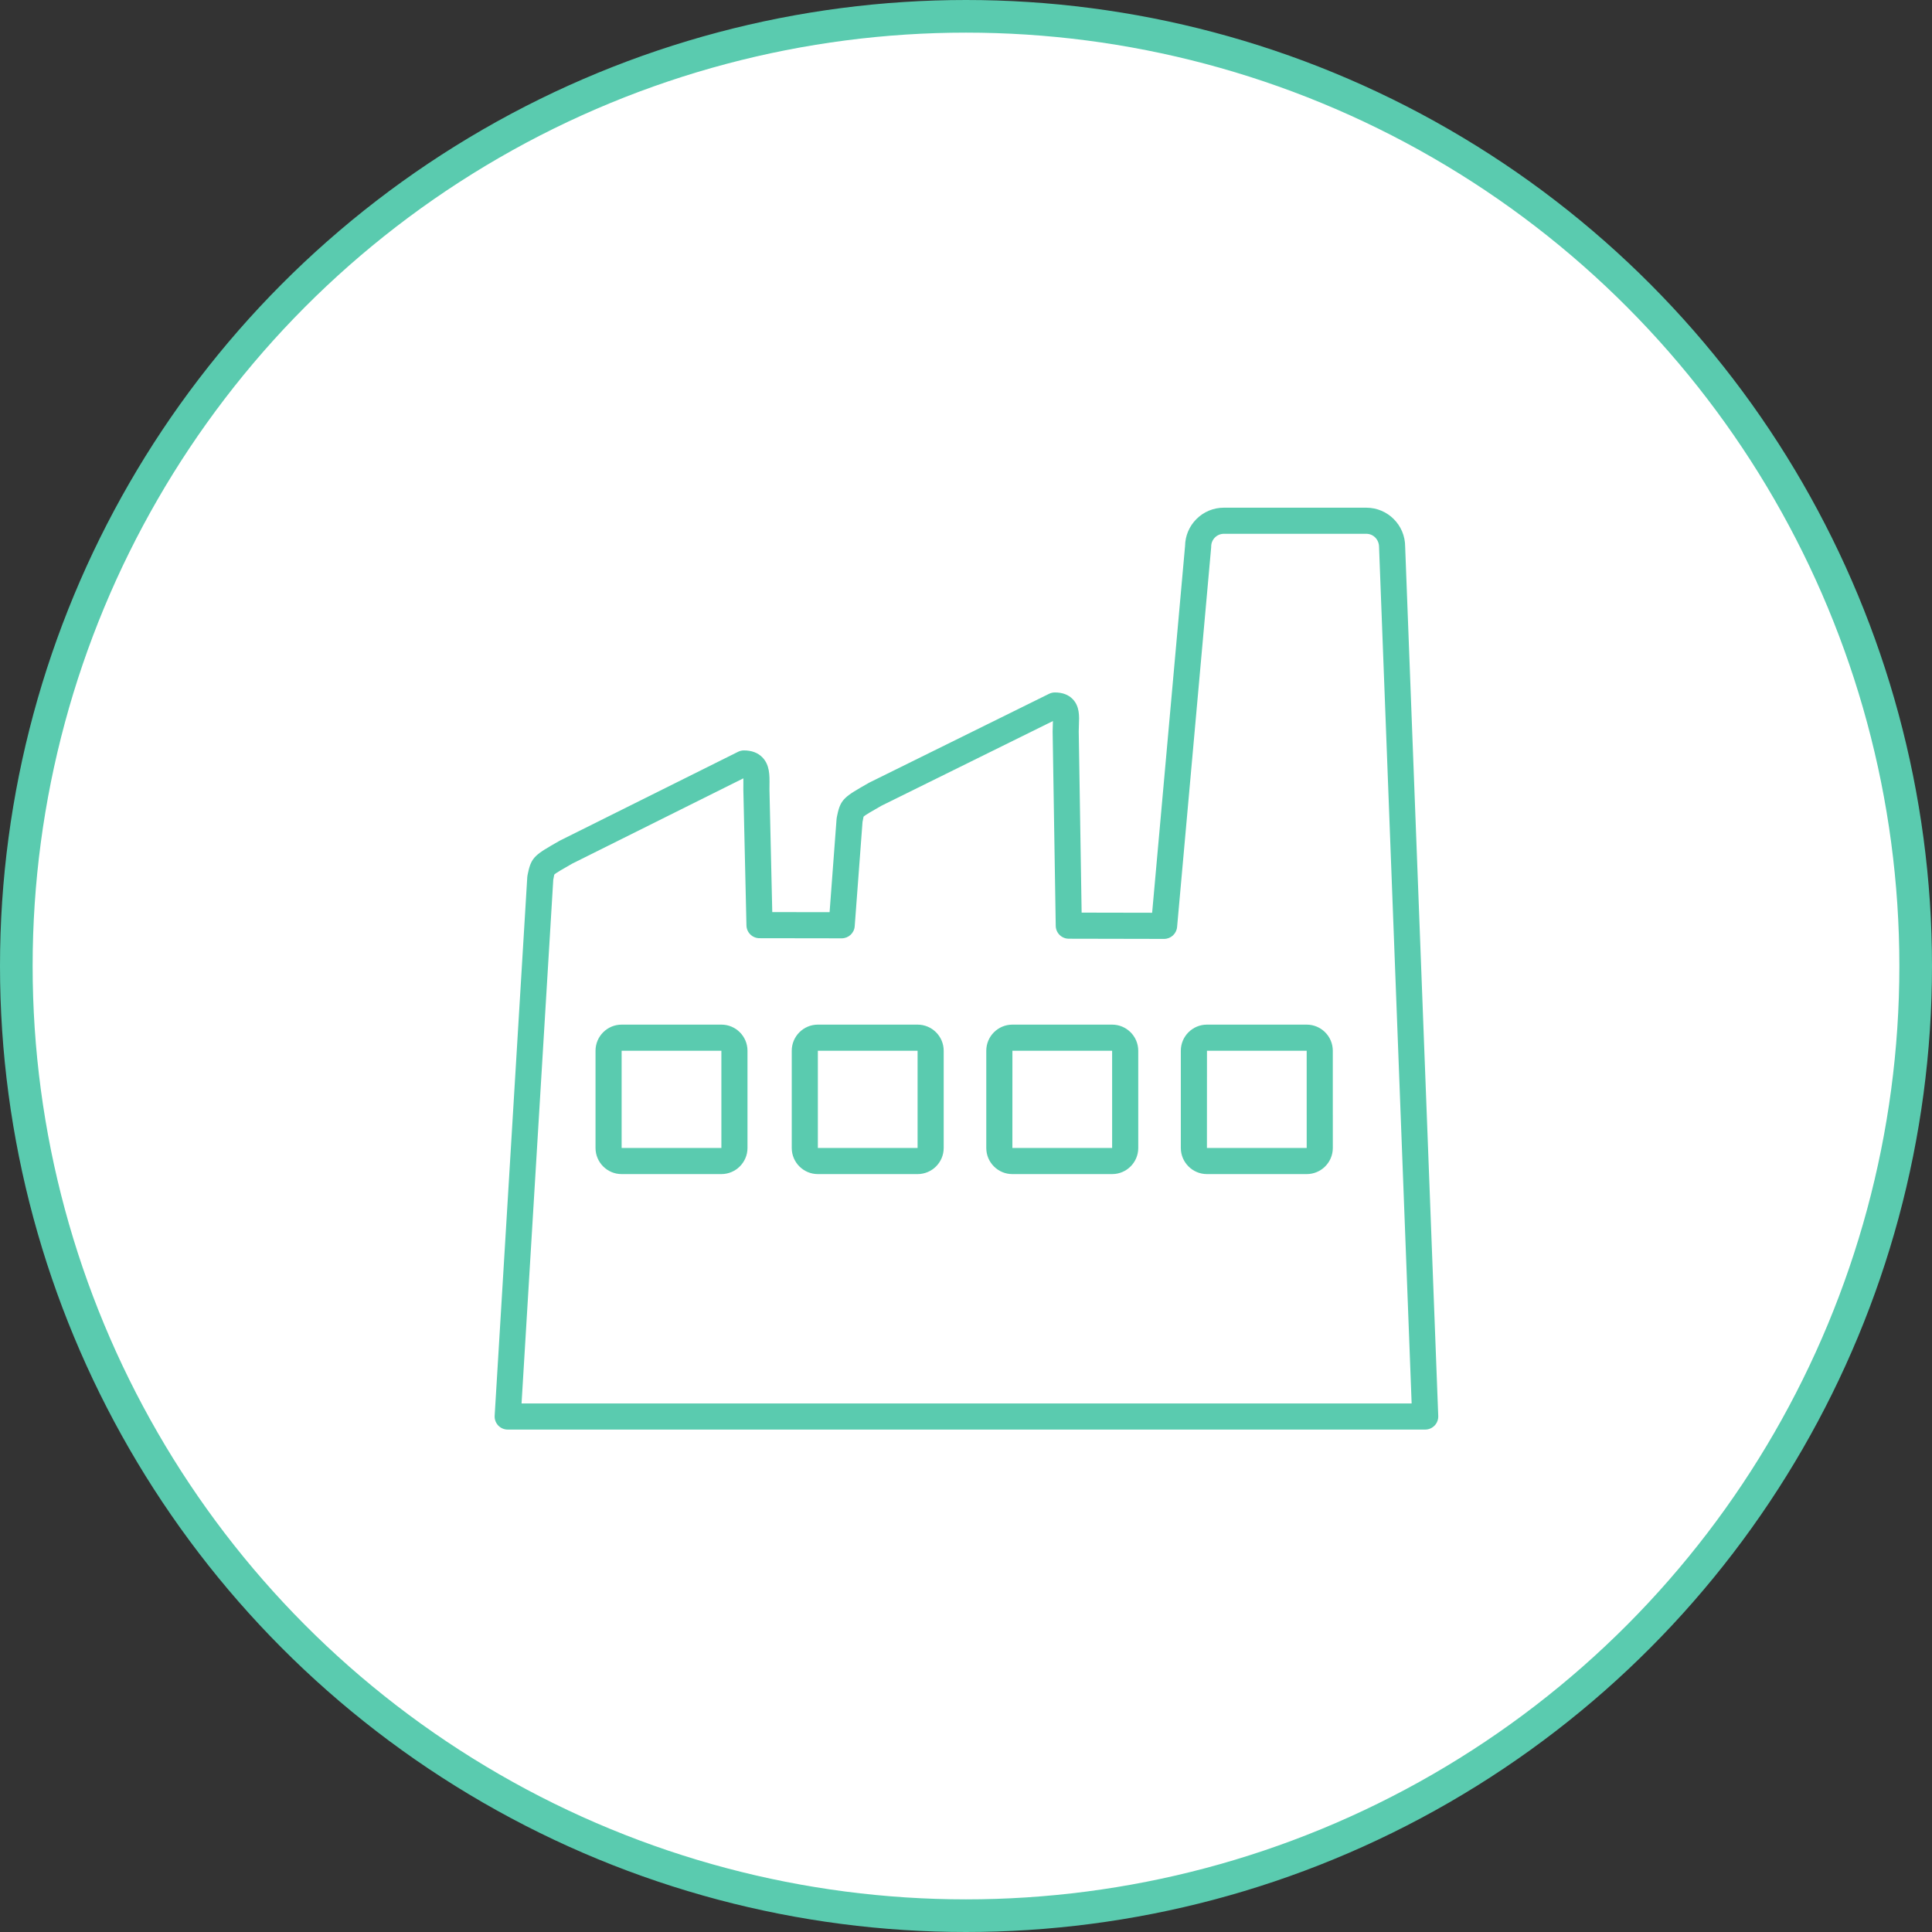
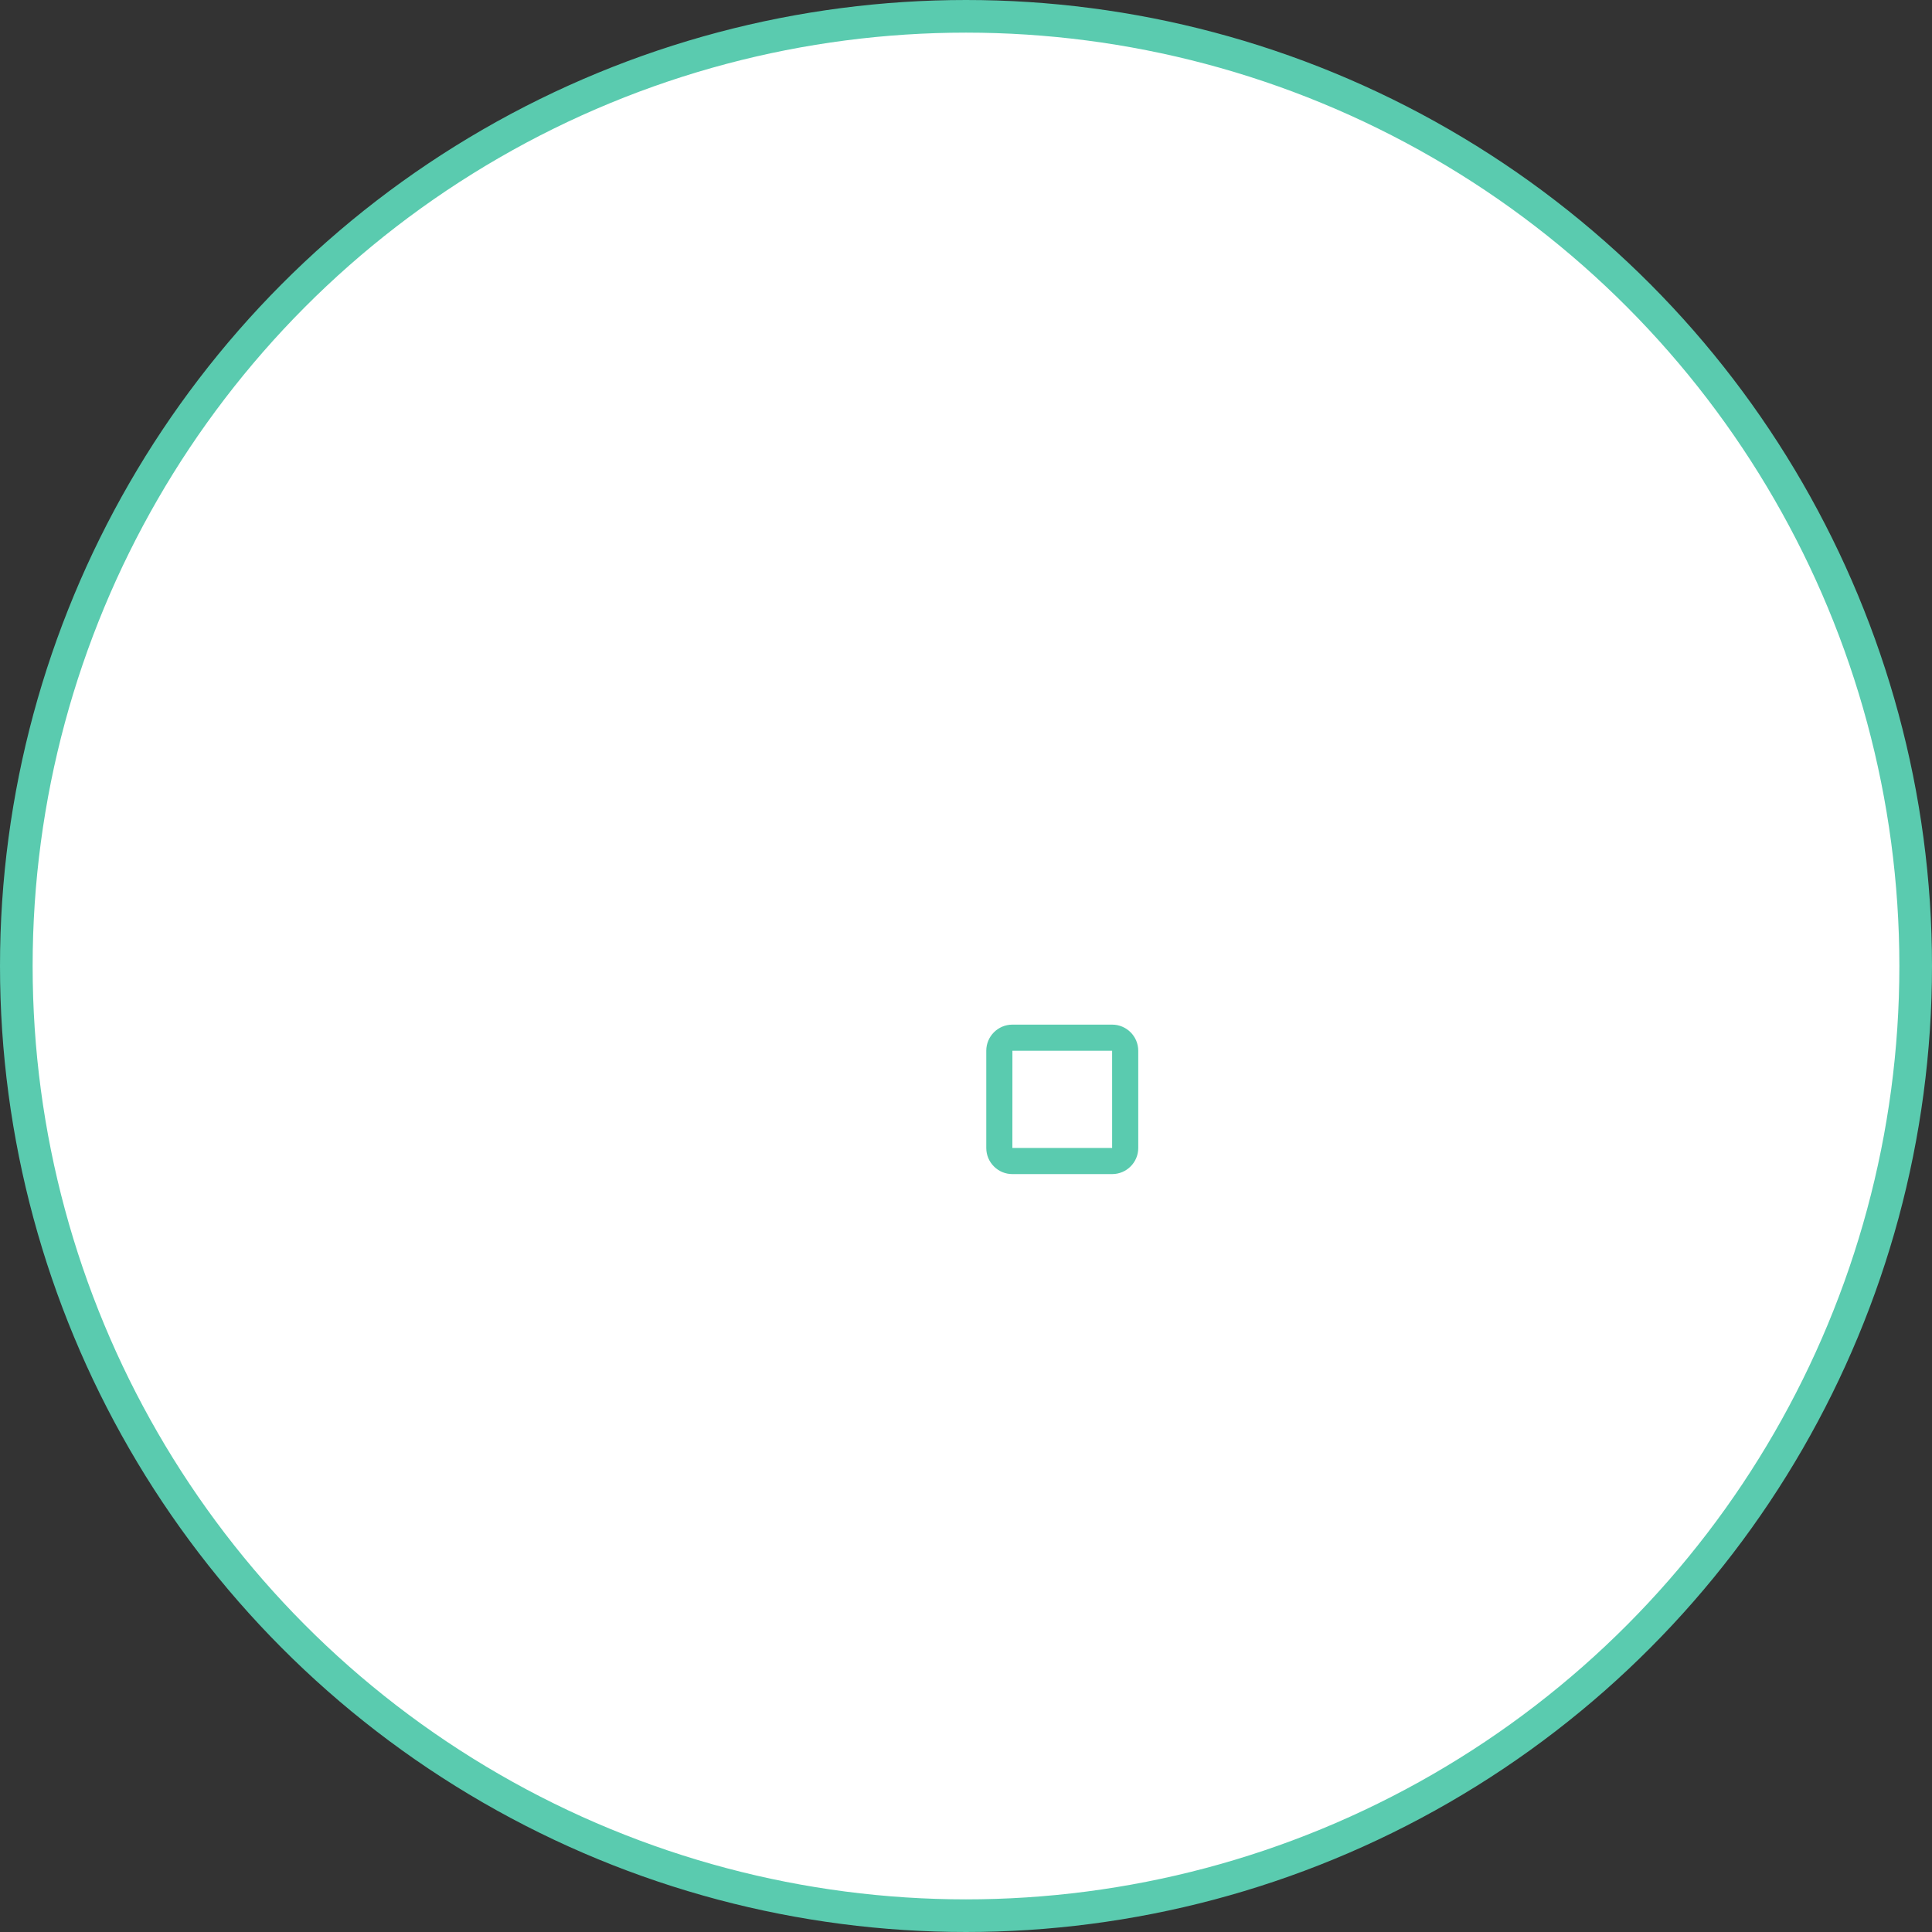
<svg xmlns="http://www.w3.org/2000/svg" width="296px" height="296px" viewBox="0 0 296 296">
  <rect x="0" y="0" width="296" height="296" fill="#333333" stroke="none" />
  <circle style="fill:#FFFFFF;stroke:#5ACBAF;stroke-width:5;" cx="148" cy="148" r="145.5" />
-   <path fill="#5ACBAF" d="M140.582,156.982h-15.279c-2.206,0-4,1.794-4,4v14.899c0,2.206,1.794,4,4,4h15.279c2.206,0,4-1.794,4-4 v-14.899C144.582,158.776,142.788,156.982,140.582,156.982z M140.582,175.882h-15.279v-14.899h15.279V175.882z" />
-   <path fill="#5ACBAF" d="M110.529,156.982c-0.005,0-0.01,0-0.015,0H95.24c-2.206,0-4,1.794-4,4v14.899c0,2.206,1.794,4,4,4h15.273 c0.001,0,0.003,0,0.004,0c2.201,0,3.998-1.79,4.006-3.993c0-0.002,0-0.005,0-0.007l-0.001-14.914 C114.515,158.767,112.722,156.982,110.529,156.982z M95.24,175.882v-14.899h15.282l0.001,14.899H95.24z" />
-   <path fill="#5ACBAF" d="M215.282,83.734c0-3.281-2.669-5.951-5.956-5.952h-21.811c-0.001,0-0.002,0-0.004,0 c-1.588,0-3.081,0.618-4.204,1.74c-1.101,1.1-1.718,2.556-1.743,4.112l-5.045,56.209l-10.803-0.021l-0.444-27.778 c0-0.344,0.015-0.678,0.028-0.994c0.057-1.32,0.121-2.817-0.941-3.926c-0.657-0.686-1.58-1.034-2.742-1.034 c-0.308,0-0.61,0.071-0.886,0.207l-27.5,13.582c-0.035,0.018-0.14,0.076-0.174,0.096c-3.613,2.059-4.265,2.43-4.772,4.871 l-0.075,0.355c-0.02,0.091-0.033,0.183-0.04,0.276l-1.069,14.278l-8.783-0.013l-0.431-18.82l0.006-0.628 c0.02-1.531,0.04-3.114-1.105-4.274c-0.688-0.696-1.634-1.049-2.812-1.049c-0.31,0-0.615,0.072-0.892,0.21l-27.246,13.578 c-0.033,0.017-0.145,0.079-0.177,0.098c-3.604,2.056-4.254,2.427-4.761,4.868l-0.075,0.354c-0.021,0.1-0.036,0.201-0.042,0.303 l-4.997,82.52c-0.033,0.551,0.162,1.091,0.54,1.492s0.905,0.629,1.457,0.629h140.57c0.544,0,1.063-0.222,1.44-0.613 s0.579-0.92,0.559-1.463L215.282,83.734z M79.907,215.021l4.859-80.251l0.049-0.232c0.048-0.231,0.107-0.518,0.1-0.532 c0.208-0.237,1.296-0.859,2.756-1.691l26.219-13.066c0.011,0.313,0.006,0.686,0.002,0.996l-0.005,0.725l0.476,20.817 c0.024,1.085,0.91,1.953,1.996,1.954l12.594,0.019c0.001,0,0.002,0,0.003,0c1.047,0,1.916-0.807,1.994-1.851l1.198-15.999 l0.053-0.248c0.048-0.23,0.107-0.517,0.101-0.532c0.208-0.237,1.299-0.86,2.754-1.689l26.265-12.972 c-0.004,0.142-0.011,0.283-0.016,0.412c-0.016,0.37-0.032,0.761-0.032,1.196l0.476,29.774c0.018,1.091,0.905,1.966,1.996,1.968 l14.6,0.029c0.001,0,0.003,0,0.004,0c1.035,0,1.899-0.79,1.992-1.821l5.216-58.114c0.005-0.059,0.008-0.123,0.008-0.182 c0-0.521,0.203-1.011,0.571-1.379s0.857-0.57,1.379-0.57h0.001h21.817c1.075,0,1.95,0.876,1.951,2.028l4.992,131.211 L79.907,215.021L79.907,215.021z" />
-   <path fill="#5ACBAF" d="M200.196,156.982h-15.284c-2.206,0-4,1.794-4,4v14.904c0.006,2.204,1.802,3.995,4.003,3.995 c0.001,0,0.003,0,0.004,0h15.28c2.206,0,4-1.794,4-4l-0.003-14.899C204.196,158.776,202.402,156.982,200.196,156.982z M184.912,175.882l0.007-14.899h15.277l0.003,14.899H184.912z" />
  <path fill="#5ACBAF" d="M170.389,156.982h-15.282c-2.206,0-4,1.794-4,4v14.908c0.002,1.068,0.42,2.072,1.179,2.827 c0.755,0.751,1.756,1.164,2.815,1.164c0.004,0,0.007,0,0.011,0h15.279c2.206,0,4-1.794,4-4l-0.002-14.899 C174.389,158.776,172.595,156.982,170.389,156.982z M155.106,175.882l0.005-14.899h15.277l0.002,14.899H155.106z" />
</svg>